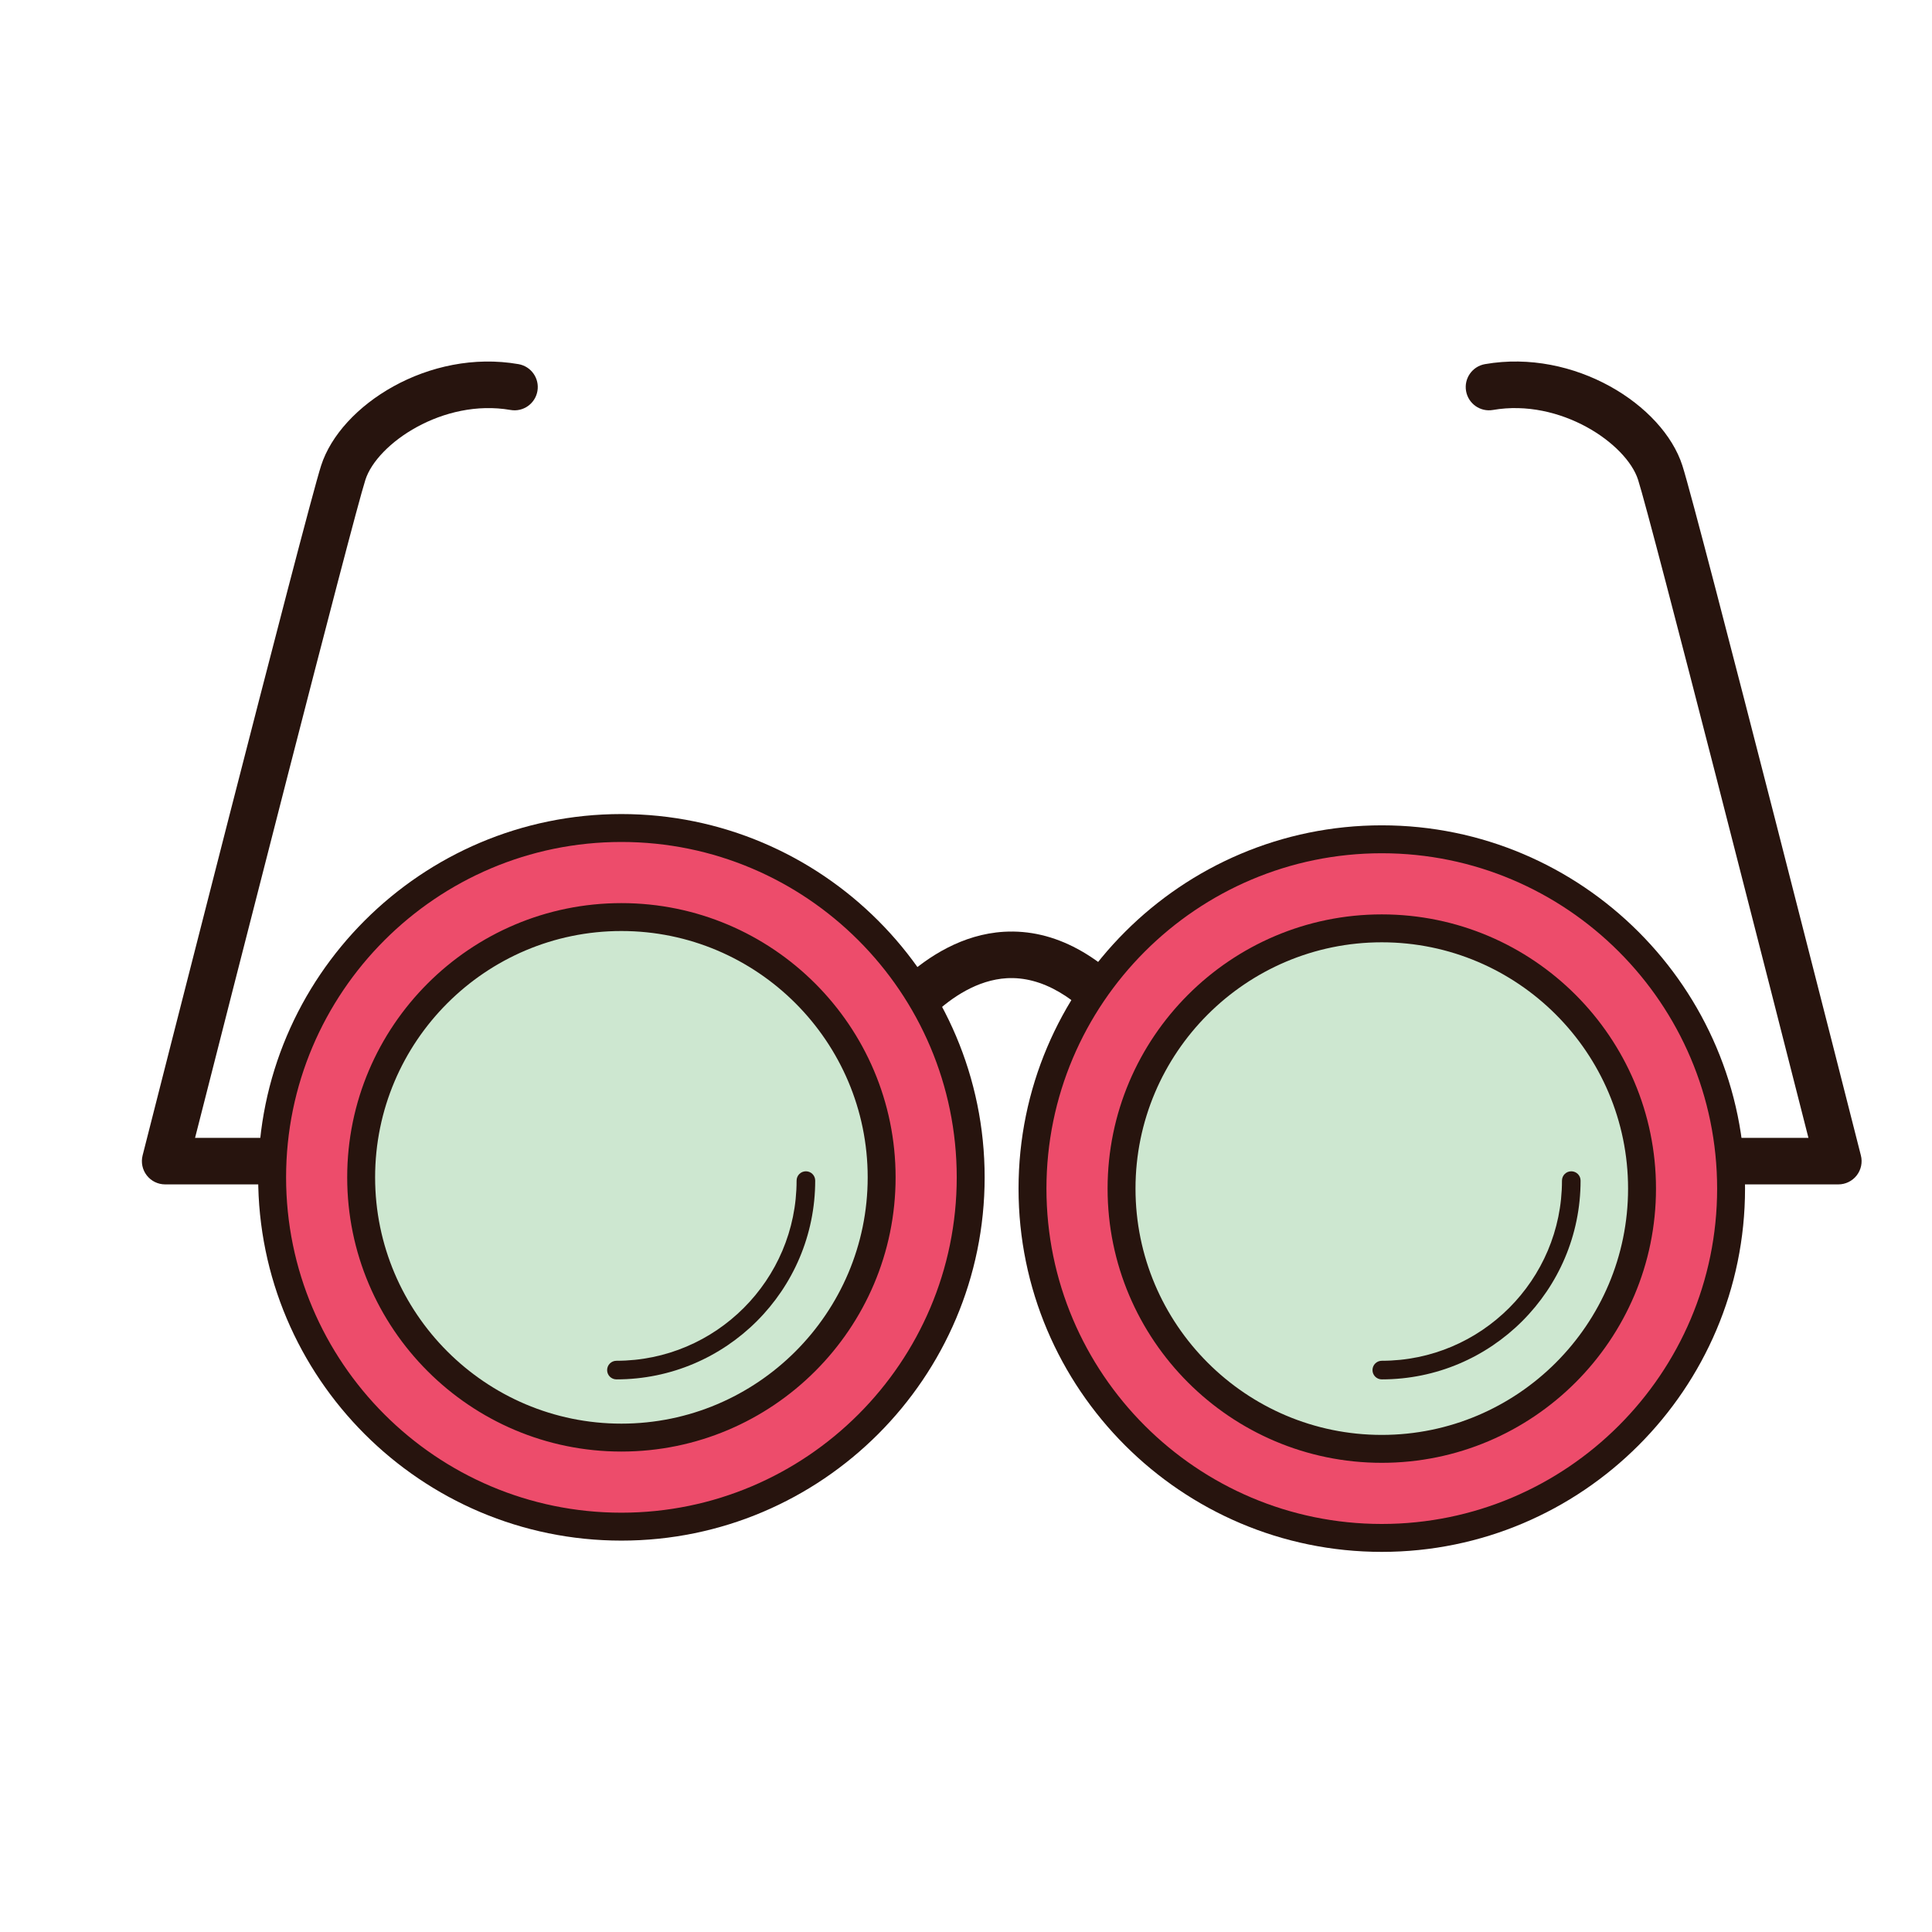
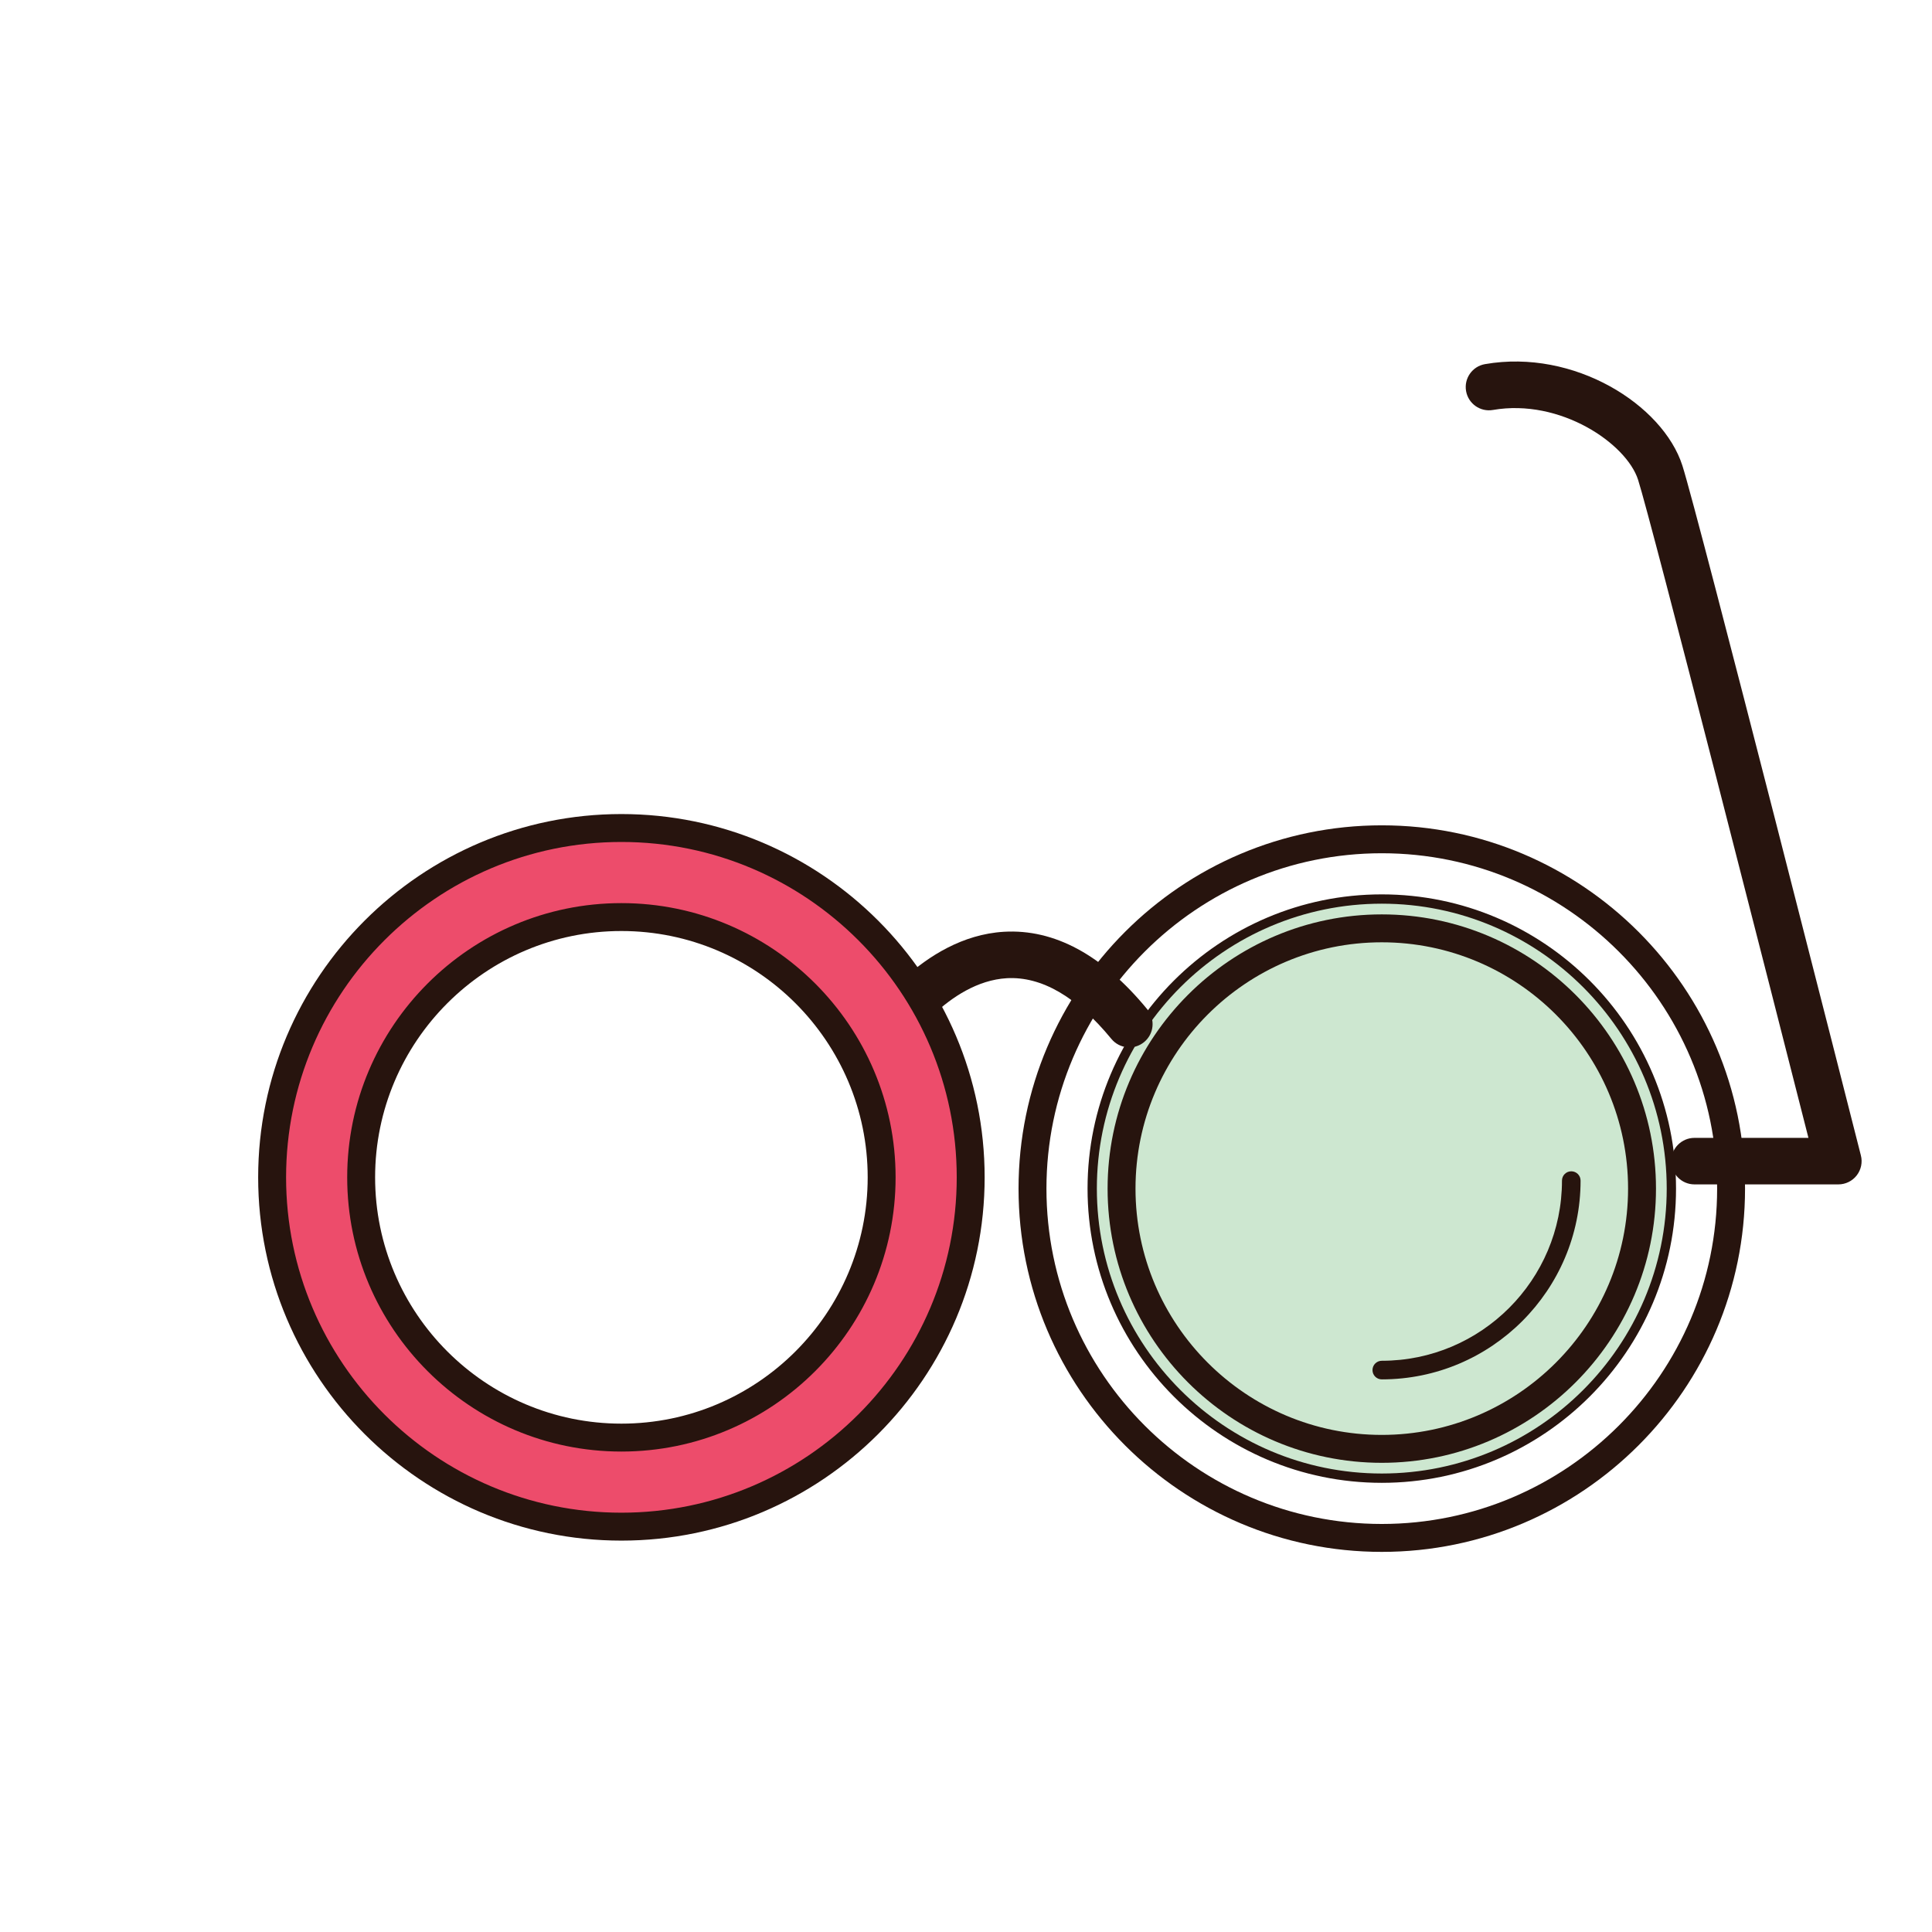
<svg xmlns="http://www.w3.org/2000/svg" version="1.1" id="Layer_1" x="0px" y="0px" width="500px" height="500px" viewBox="0 0 500 500" enable-background="new 0 0 500 500" xml:space="preserve">
  <g id="Layer_1_copy_73">
    <g>
-       <path fill="#CDE7D0" d="M234.478,305.534c0,41.396-33.555,74.948-74.945,74.948c-41.39,0-74.949-33.553-74.949-74.948    c0-41.392,33.559-74.939,74.949-74.939C200.923,230.595,234.478,264.143,234.478,305.534z" />
-       <path fill="#27140E" d="M159.532,381.684c-41.988,0-76.15-34.16-76.15-76.149c0-41.985,34.162-76.143,76.15-76.143    c41.988,0,76.15,34.158,76.15,76.143C235.683,347.523,201.521,381.684,159.532,381.684z M159.532,231.798    c-40.662,0-73.744,33.078-73.744,73.735c0,40.66,33.082,73.744,73.744,73.744c40.658,0,73.744-33.084,73.744-73.744    C233.276,264.876,200.19,231.798,159.532,231.798z" />
-     </g>
+       </g>
    <g>
      <path fill="#CDE7D0" d="M432.551,307.605c0,41.395-33.552,74.944-74.945,74.944c-41.391,0-74.945-33.551-74.945-74.944    c0-41.392,33.556-74.938,74.945-74.938C398.999,232.667,432.551,266.214,432.551,307.605z" />
      <path fill="#27140E" d="M357.604,383.755c-41.986,0-76.146-34.159-76.146-76.149c0-41.983,34.16-76.142,76.146-76.142    c41.989,0,76.151,34.158,76.151,76.142C433.756,349.596,399.594,383.755,357.604,383.755z M357.604,233.872    c-40.66,0-73.739,33.075-73.739,73.733c0,40.664,33.079,73.74,73.739,73.74c40.666,0,73.742-33.076,73.742-73.74    C431.347,266.947,398.271,233.872,357.604,233.872z" />
    </g>
    <g>
-       <path fill="#27140E" d="M79.969,306.52H42.741c-1.858,0-3.611-0.856-4.751-2.322c-1.142-1.467-1.541-3.377-1.083-5.178    c1.723-6.777,42.198-166.085,46.199-178.533c5.049-15.706,27.967-30.268,51.082-26.248c3.276,0.569,5.468,3.686,4.898,6.961    c-0.569,3.275-3.684,5.476-6.96,4.898c-17.442-3.025-34.545,8.688-37.559,18.072c-3.405,10.595-35.819,137.82-44.086,170.311    h29.486c3.328,0,6.021,2.694,6.021,6.02C85.989,303.827,83.297,306.52,79.969,306.52z" />
-     </g>
+       </g>
    <g>
      <path fill="#27140E" d="M475.765,306.52h-37.232c-3.323,0-6.019-2.692-6.019-6.02c0-3.324,2.694-6.02,6.019-6.02h29.49    c-8.268-32.49-40.683-159.715-44.088-170.311c-3.012-9.38-20.116-21.094-37.557-18.072c-3.28,0.572-6.392-1.622-6.961-4.898    c-0.569-3.275,1.622-6.392,4.896-6.961c23.123-4.027,46.038,10.541,51.084,26.248c4.003,12.448,44.477,171.754,46.196,178.533    c0.464,1.801,0.062,3.711-1.079,5.178C479.376,305.663,477.621,306.52,475.765,306.52z" />
    </g>
    <g>
      <path fill="#27140E" d="M228.884,274.156c-1.111,0-2.23-0.305-3.237-0.949c-2.793-1.785-3.618-5.497-1.833-8.295    c0.586-0.918,14.562-22.482,35.995-23.77c13.037-0.76,25.528,5.971,37.117,20.081c2.104,2.569,1.734,6.365-0.838,8.471    c-2.564,2.107-6.354,1.74-8.47-0.832c-8.983-10.938-18.075-16.195-27.039-15.705c-15.281,0.883-26.509,18.062-26.618,18.234    C232.81,273.178,230.867,274.156,228.884,274.156z" />
    </g>
    <g>
      <path fill="#ED4C6B" d="M160.816,214.289c-49.919,0-90.393,40.484-90.393,90.411c0,49.923,40.474,90.397,90.393,90.397    c49.929,0,90.399-40.476,90.399-90.397C251.216,254.773,210.745,214.289,160.816,214.289z M160.816,372.049    c-37.192,0-67.349-30.156-67.349-67.354c0-37.193,30.156-67.36,67.349-67.36c37.199,0,67.353,30.167,67.353,67.36    C228.169,341.893,198.016,372.049,160.816,372.049z" />
      <path fill="#27140E" d="M160.816,398.709c-51.832,0-94.003-42.174-94.003-94.01c0-51.846,42.171-94.023,94.003-94.023    c51.839,0,94.01,42.18,94.01,94.023C254.826,356.536,212.655,398.709,160.816,398.709z M160.816,217.9    c-47.851,0-86.777,38.938-86.777,86.8c0,47.854,38.927,86.784,86.777,86.784c47.854,0,86.787-38.93,86.787-86.784    C247.604,256.837,208.671,217.9,160.816,217.9z M160.816,375.661c-39.126,0-70.96-31.834-70.96-70.964    c0-39.135,31.834-70.972,70.96-70.972c39.133,0,70.964,31.837,70.964,70.972C231.78,343.827,199.949,375.661,160.816,375.661z     M160.816,240.947c-35.144,0-63.737,28.598-63.737,63.75c0,35.144,28.594,63.74,63.737,63.74c35.147,0,63.741-28.598,63.741-63.74    C224.558,269.544,195.964,240.947,160.816,240.947z" />
    </g>
    <g>
-       <path fill="#ED4C6B" d="M357.604,217.208c-49.922,0-90.396,40.487-90.396,90.408c0,49.923,40.474,90.396,90.396,90.396    c49.931,0,90.399-40.473,90.399-90.396C448.004,257.695,407.534,217.208,357.604,217.208z M357.604,374.964    c-37.194,0-67.349-30.155-67.349-67.349c0-37.194,30.153-67.36,67.349-67.36c37.2,0,67.354,30.167,67.354,67.36    S394.805,374.964,357.604,374.964z" />
      <path fill="#27140E" d="M357.604,401.626c-51.835,0-94.006-42.175-94.006-94.011c0-51.844,42.171-94.021,94.006-94.021    c51.837,0,94.012,42.178,94.012,94.021C451.615,359.452,409.44,401.626,357.604,401.626z M357.604,220.82    c-47.85,0-86.785,38.937-86.785,86.796c0,47.854,38.937,86.784,86.785,86.784c47.854,0,86.788-38.932,86.788-86.784    C444.393,259.756,405.459,220.82,357.604,220.82z M357.604,378.576c-39.128,0-70.959-31.831-70.959-70.96    c0-39.134,31.831-70.972,70.959-70.972s70.965,31.838,70.965,70.972C428.568,346.745,396.731,378.576,357.604,378.576z     M357.604,243.868c-35.146,0-63.736,28.596-63.736,63.748c0,35.147,28.59,63.737,63.736,63.737    c35.146,0,63.739-28.59,63.739-63.737C421.344,272.463,392.749,243.868,357.604,243.868z" />
    </g>
    <g>
-       <path fill="#27140E" d="M159.532,356.982c-1.33,0-2.409-1.074-2.409-2.405s1.079-2.41,2.409-2.41    c25.711,0,46.626-20.921,46.626-46.629c0-1.331,1.079-2.407,2.409-2.407c1.331,0,2.407,1.076,2.407,2.407    C210.975,333.902,187.898,356.982,159.532,356.982z" />
-     </g>
+       </g>
    <g>
      <path fill="#27140E" d="M357.604,356.982c-1.329,0-2.404-1.074-2.404-2.405s1.075-2.41,2.404-2.41    c25.715,0,46.635-20.921,46.635-46.629c0-1.331,1.075-2.407,2.404-2.407c1.331,0,2.41,1.076,2.41,2.407    C409.054,333.902,385.972,356.982,357.604,356.982z" />
    </g>
  </g>
</svg>